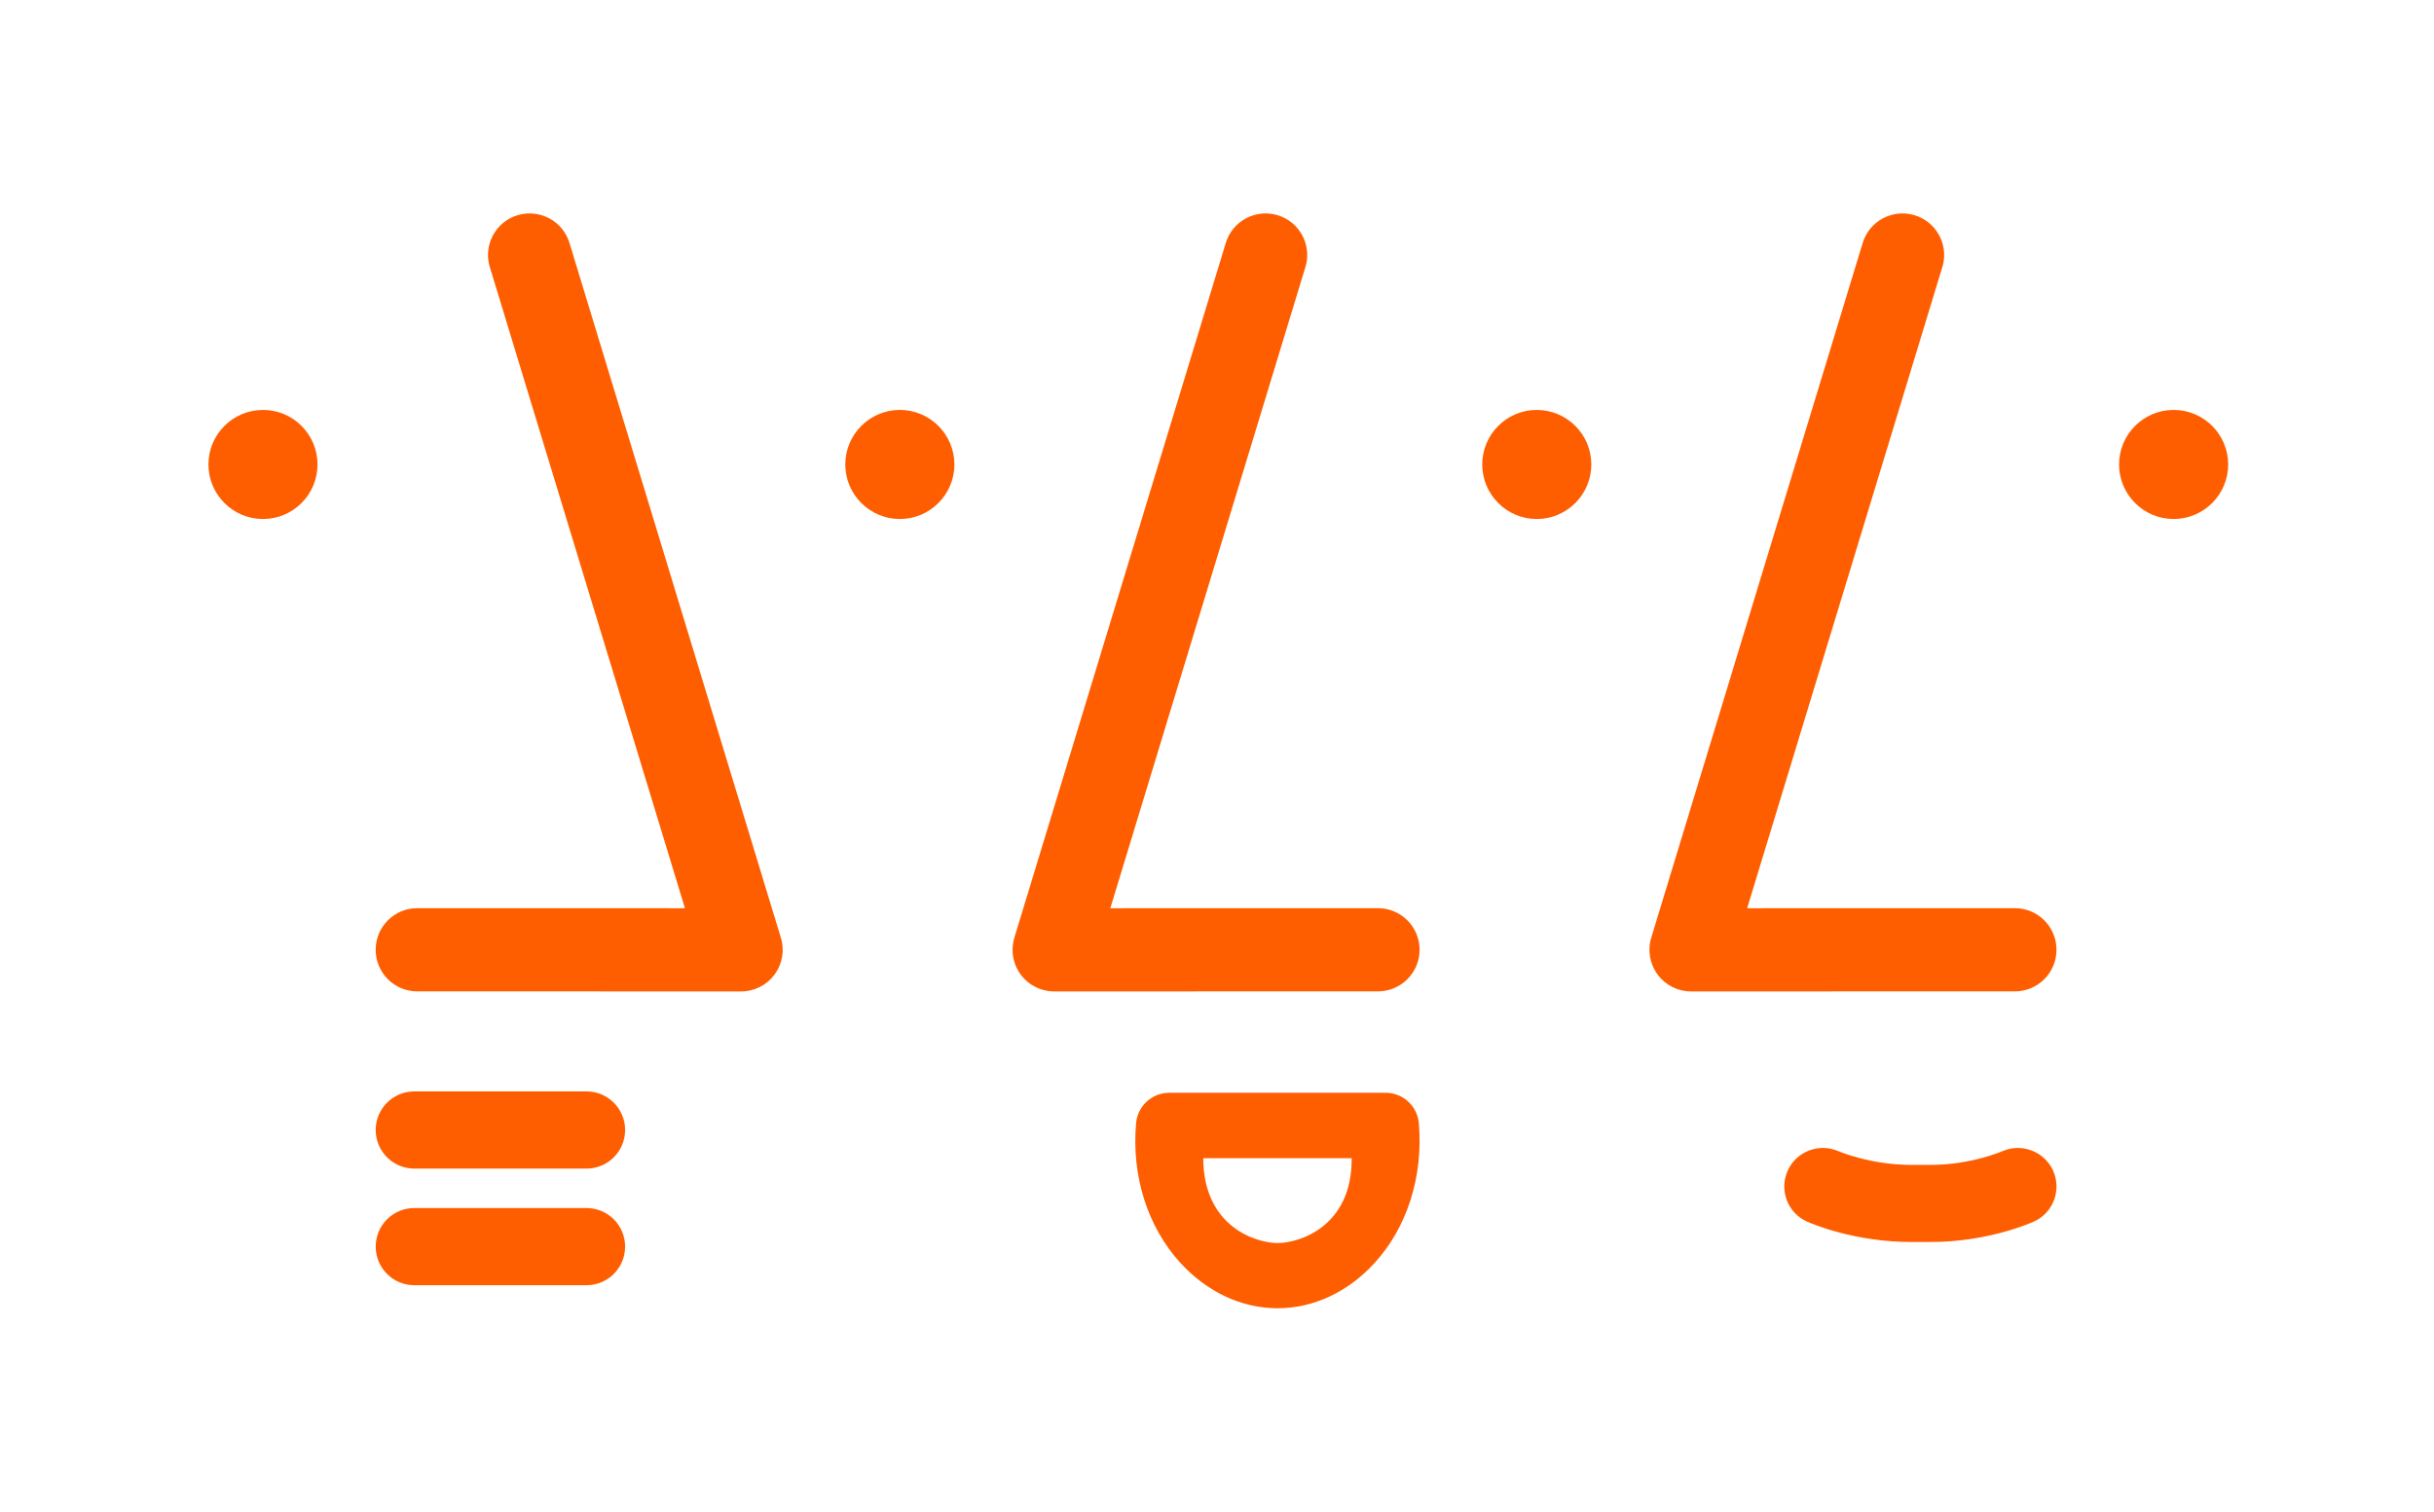
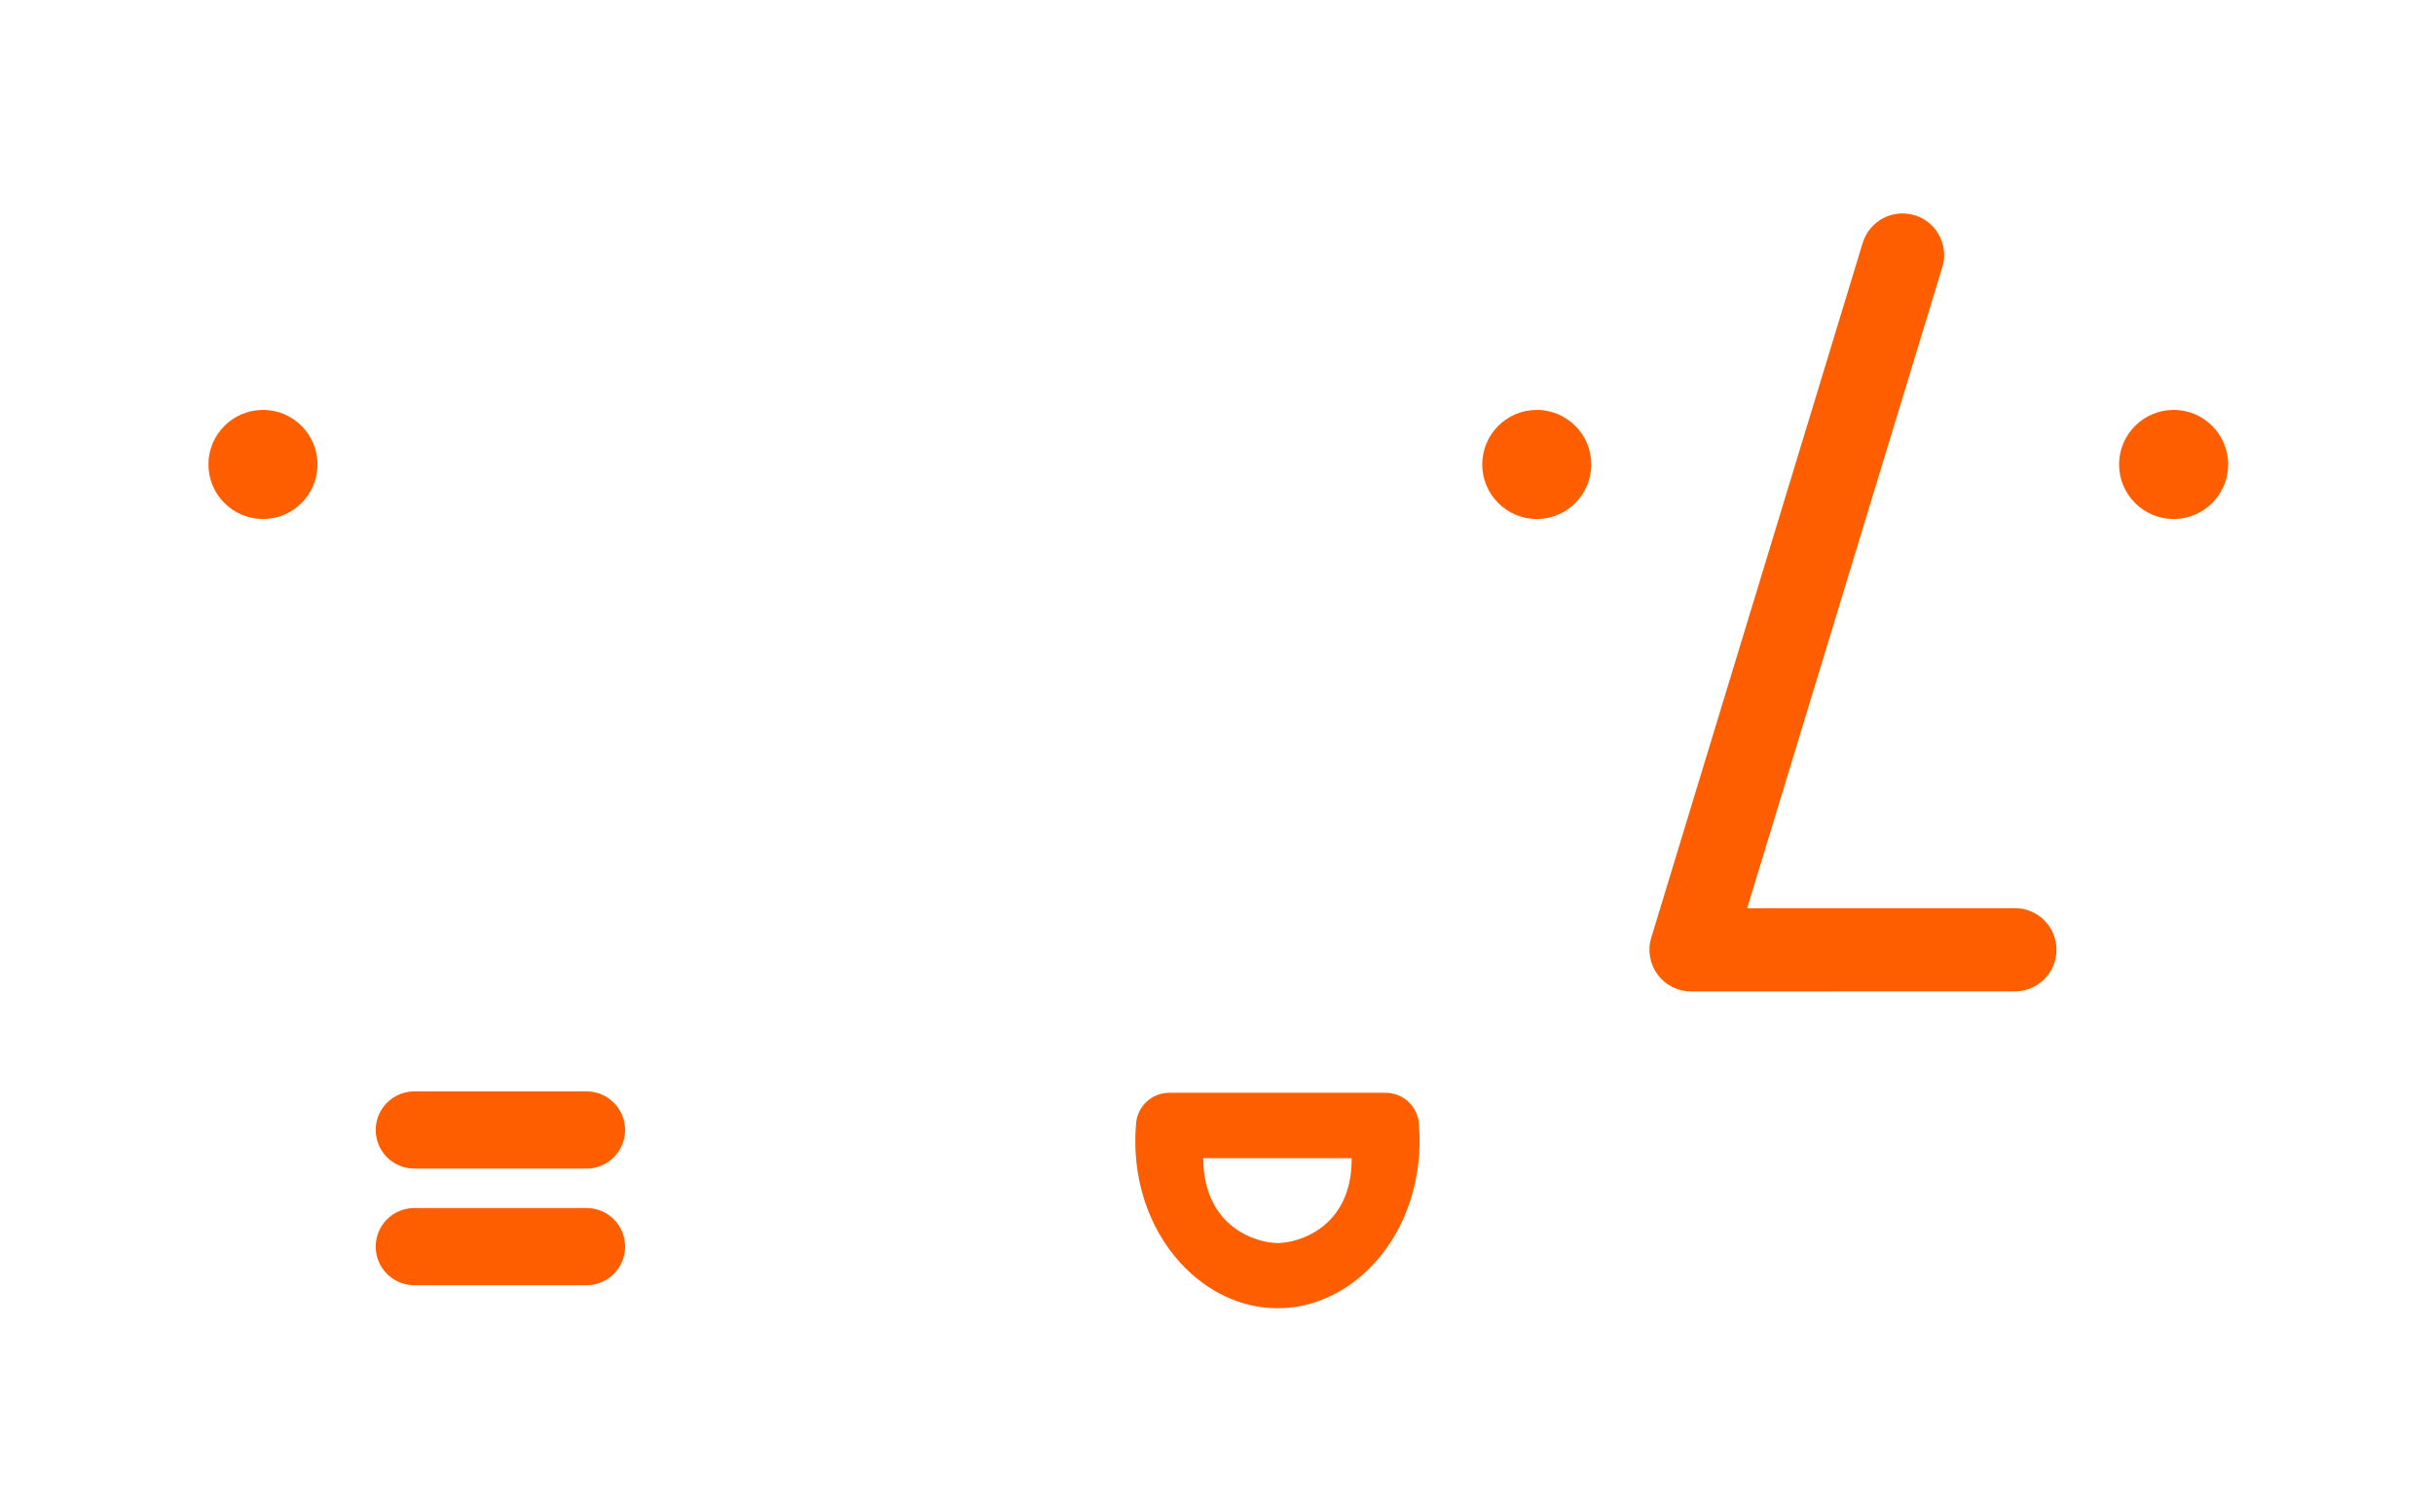
<svg xmlns="http://www.w3.org/2000/svg" enable-background="new 0 0 475 295" overflow="visible" version="1.1" viewBox="0 0 475 295" xml:space="preserve">
  <g fill="#FF5E00">
    <path d="m40.675 90.643c0 5.867 4.772 10.644 10.652 10.644 5.871 0 10.635-4.777 10.635-10.644 0-5.871-4.764-10.648-10.635-10.648-5.88 0-10.652 4.776-10.652 10.648" />
-     <path d="m100.99 42.004c-3.498 1.063-5.757 4.285-5.757 7.77 0 0.773 0.114 1.573 0.36 2.355 0 0 32.634 107.26 38.074 125.11-14.977 0-52.233-9e-3 -52.233-9e-3 -4.491 0-8.121 3.639-8.121 8.121s3.63 8.112 8.112 8.121l63.202 9e-3c2.575 0 4.992-1.213 6.521-3.278 1.529-2.074 2.004-4.746 1.239-7.207l-41.254-135.59c-1.31-4.294-5.845-6.706-10.143-5.401" />
    <path d="m80.85 212.99c-4.157 0-7.532 3.375-7.532 7.532s3.375 7.532 7.532 7.532h33.609c4.166 0 7.532-3.375 7.532-7.532s-3.366-7.532-7.532-7.532h-33.609z" />
    <path d="m80.85 235.75c-4.157 0-7.532 3.366-7.532 7.532 0 4.157 3.375 7.532 7.532 7.532h33.609c4.166 0 7.532-3.375 7.532-7.532 0-4.166-3.366-7.532-7.532-7.532h-33.609z" />
    <path d="m263.78 226.03c0.105 13.395-10.292 16.567-14.476 16.55-4.113-0.018-14.423-3.076-14.493-16.55h28.969zm-35.596-12.77c-3.357 0-6.17 2.558-6.469 5.915-0.923 10.31 2.224 20.25 8.64 27.281 5.221 5.695 11.953 8.851 18.949 8.851 6.987 0 13.702-3.12 18.896-8.78 6.398-6.961 9.571-16.928 8.692-27.316-0.29-3.366-3.111-5.95-6.478-5.95h-42.23z" />
-     <path d="m249.35 42.004c3.498 1.063 5.757 4.285 5.757 7.77 0 0.773-0.114 1.573-0.36 2.355 0 0-32.643 107.26-38.065 125.11 14.977 0 52.233-9e-3 52.233-9e-3 4.482 0 8.121 3.639 8.121 8.121s-3.639 8.112-8.121 8.121l-63.193 9e-3c-2.575 0-4.992-1.213-6.53-3.278-1.529-2.074-1.986-4.746-1.239-7.207l41.263-135.59c1.309-4.294 5.844-6.706 10.134-5.401" />
-     <path d="m164.96 90.643c0 5.867 4.781 10.644 10.644 10.644 5.871 0 10.652-4.777 10.652-10.644 0-5.871-4.781-10.648-10.652-10.648-5.863 0-10.644 4.776-10.644 10.648" />
    <path d="m289.26 90.643c0 5.867 4.772 10.644 10.644 10.644 5.862 0 10.644-4.777 10.644-10.644 0-5.871-4.781-10.648-10.644-10.648-5.872 0-10.644 4.776-10.644 10.648" />
-     <path d="m390.77 224.66c-0.07 0.035-6.205 2.672-13.948 2.672h-3.823c-7.98 0-14.186-2.654-14.247-2.681-3.788-1.652-8.227 0.062-9.905 3.858-1.661 3.779 0.018 8.209 3.797 9.888 0.914 0.413 9.229 3.981 20.355 3.981h3.814c10.898 0 19.187-3.577 20.092-3.981 3.779-1.696 5.449-6.126 3.779-9.905-1.688-3.779-6.126-5.493-9.914-3.832" />
    <path d="m373.65 42.004c3.498 1.063 5.757 4.285 5.757 7.77 0 0.773-0.114 1.573-0.36 2.355 0 0-32.643 107.26-38.083 125.11 14.985 0 52.242-9e-3 52.242-9e-3 4.491 0 8.121 3.639 8.121 8.121s-3.63 8.112-8.112 8.121l-63.202 9e-3c-2.575 0-4.992-1.213-6.521-3.278-1.529-2.074-2.004-4.746-1.248-7.207l41.265-135.59c1.308-4.294 5.844-6.706 10.141-5.401" />
    <path d="m413.54 90.643c0 5.867 4.781 10.644 10.644 10.644 5.871 0 10.652-4.777 10.652-10.644 0-5.871-4.781-10.648-10.652-10.648-5.863 0-10.644 4.776-10.644 10.648" />
  </g>
  <rect width="475" height="295" fill="none" />
</svg>